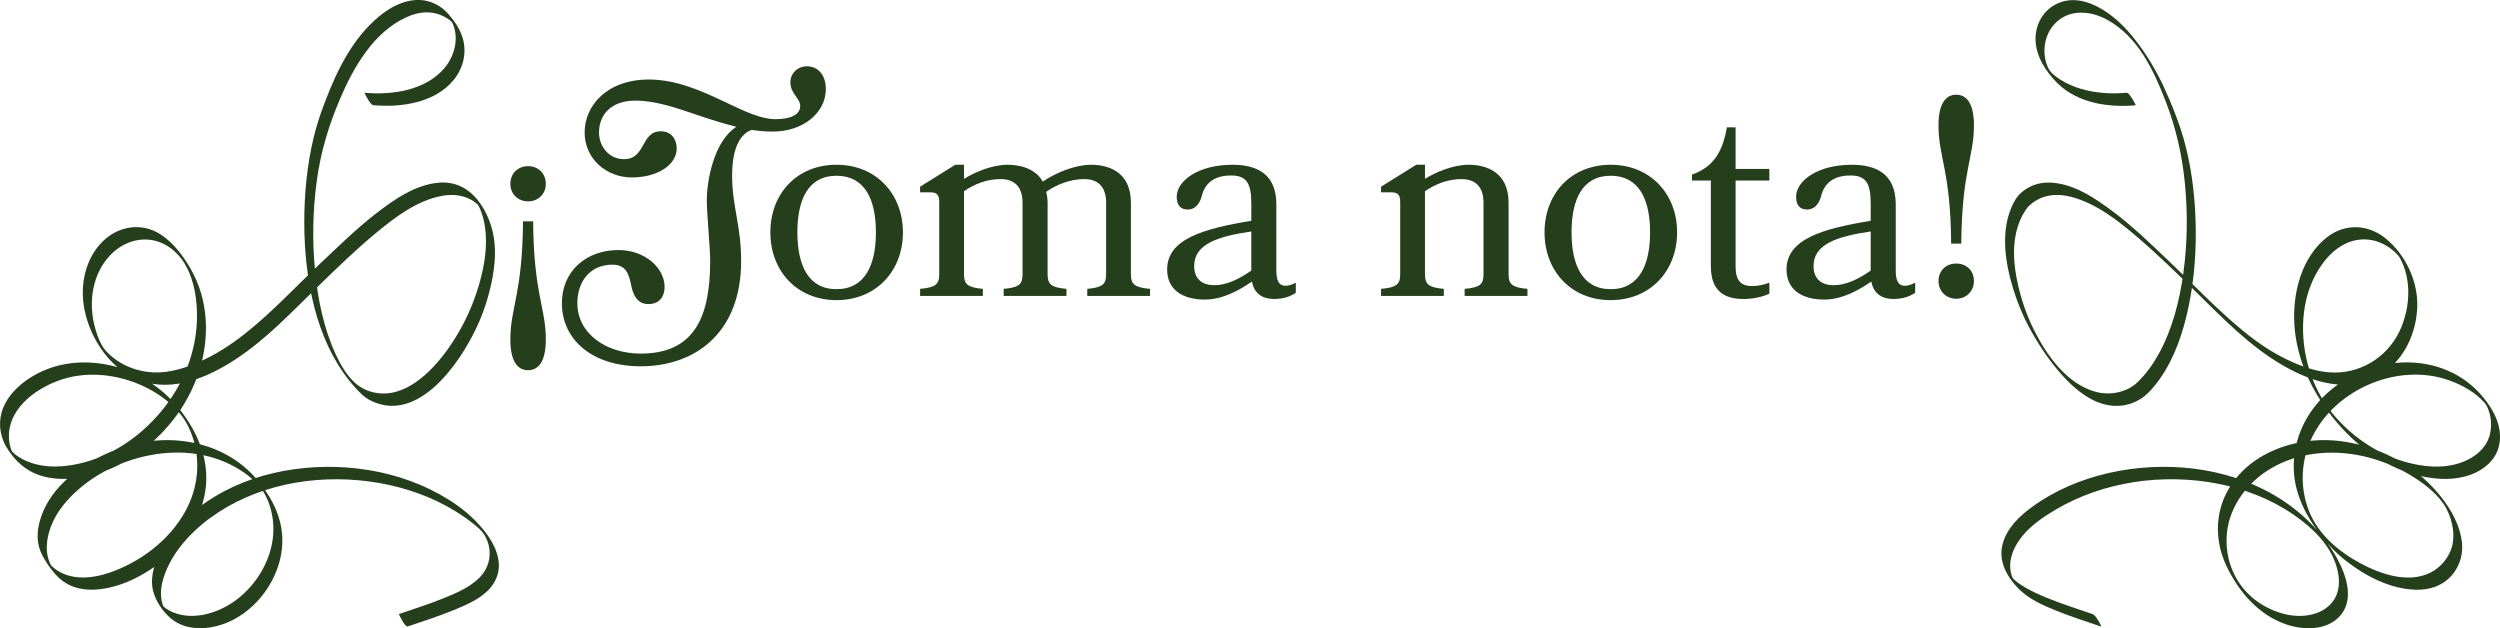
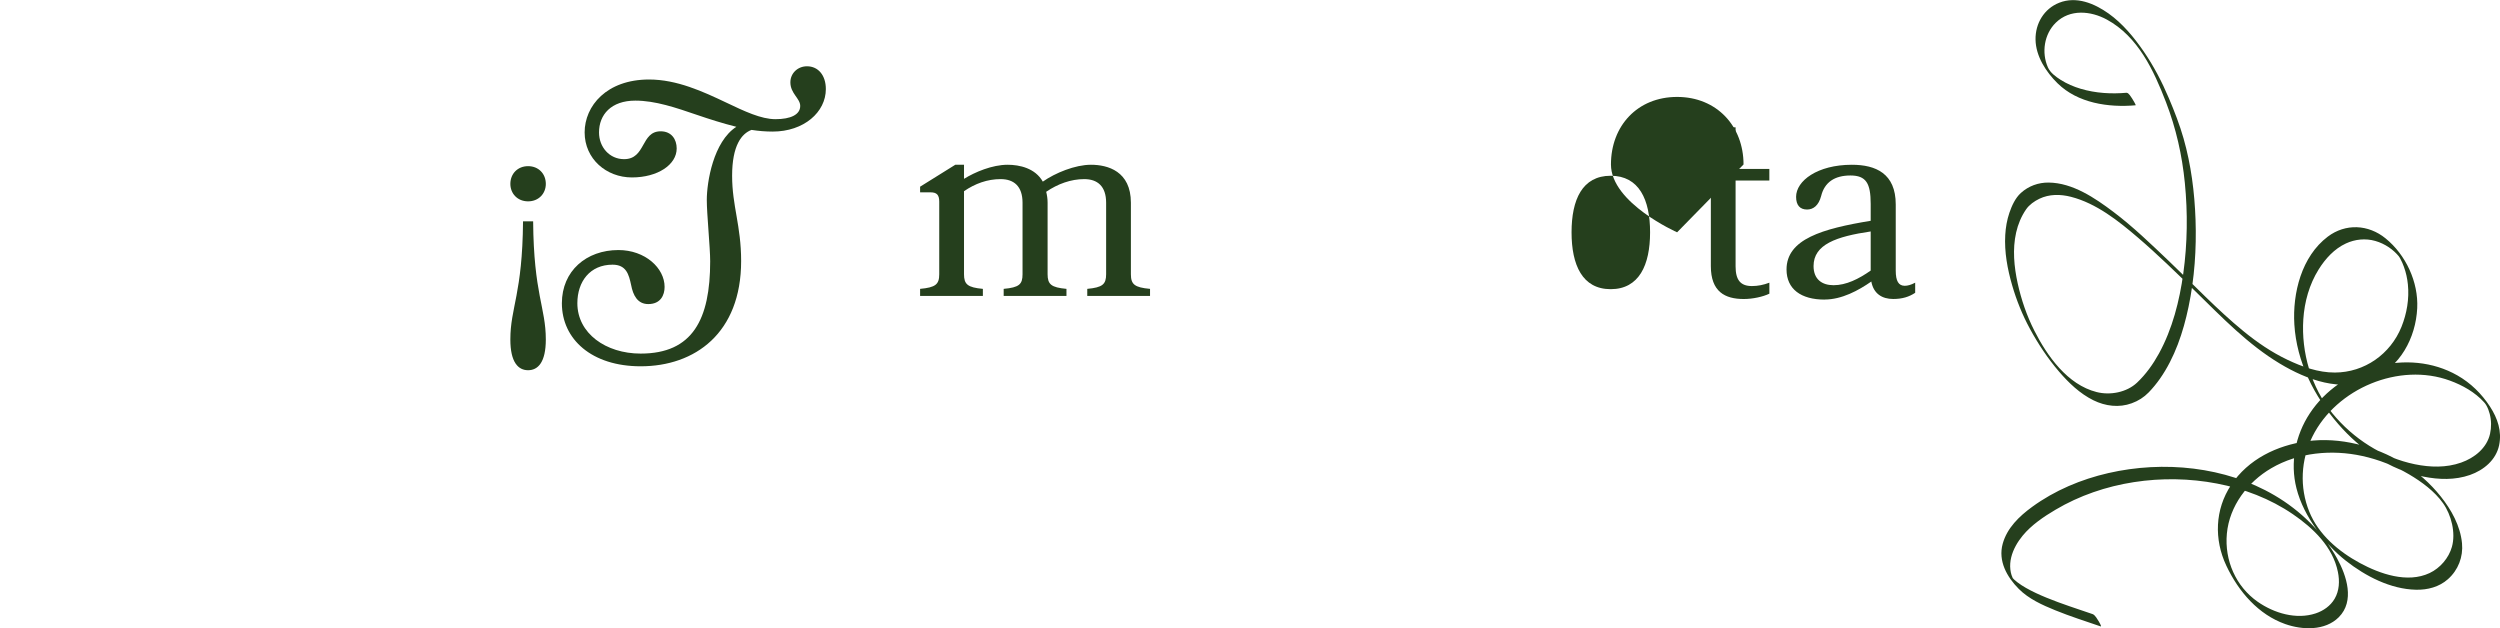
<svg xmlns="http://www.w3.org/2000/svg" id="Capa_2" viewBox="0 0 820.46 206.18">
  <g id="Capa_2-2">
    <path d="M167.49,60.35c0-3.33,2.4-5.82,5.82-5.82s5.82,2.49,5.82,5.82c0,3.14-2.31,5.73-5.82,5.73s-5.82-2.59-5.82-5.73ZM174.97,72.64c.18,23.83,4.16,28.26,4.16,38.79,0,7.48-2.59,10.07-5.82,10.07s-5.82-2.59-5.82-10.07c0-10.53,3.97-14.96,4.16-38.79h3.33Z" style="fill:#253f1d;" />
    <path d="M271.03,29.23c0,7.57-7.2,13.95-17.46,13.95-2.31,0-4.62-.19-6.93-.55-3.23,1.2-6.37,5.08-6.37,15.05s2.96,16.35,2.96,27.99c0,23.64-15.15,34.54-32.97,34.54-16.07,0-25.86-8.87-25.86-20.69,0-10.62,8.04-17.46,18.56-17.46,8.77,0,15.15,5.91,15.15,12.1,0,2.68-1.29,5.63-5.36,5.63-3.51,0-4.99-2.86-5.63-6.28-.74-3.42-1.57-6.65-6.1-6.65-7.39,0-11.54,5.54-11.54,12.65,0,9.88,9.33,16.53,20.78,16.53,17.09,0,22.81-11.27,22.81-30.29,0-4.62-1.11-15.42-1.11-20.13,0-5.82,2.12-19.12,9.7-24.01-4.43-1.11-8.77-2.49-12.84-3.88-7.02-2.4-13.76-4.71-20.32-4.71-7.94,0-11.91,4.62-11.91,10.44,0,4.8,3.42,8.77,8.22,8.77,7.2,0,5.45-9.14,12.01-9.14,3.6,0,5.26,2.68,5.26,5.63,0,5.36-6.28,9.51-14.69,9.51s-15.52-6.1-15.52-14.78,7.2-17.36,21.15-17.36c9.14,0,17.73,3.97,25.31,7.57,6,2.86,11.45,5.45,16.16,5.45,4.99,0,8.13-1.48,8.13-4.34,0-2.49-3.23-4.06-3.23-7.76,0-2.96,2.4-5.26,5.45-5.26,3.69,0,6.19,2.96,6.19,7.48Z" style="fill:#253f1d;" />
-     <path d="M296.33,76.24c0,12.65-8.77,22.26-21.8,22.26s-21.71-9.61-21.71-22.26,8.68-22.17,21.71-22.17,21.8,9.61,21.8,22.17ZM287.46,76.24c0-10.71-3.6-18.56-12.93-18.56s-12.84,7.85-12.84,18.56,3.51,18.66,12.84,18.66,12.93-7.94,12.93-18.66Z" style="fill:#253f1d;" />
    <path d="M329.39,97.11v-2.31c5.08-.46,6.19-1.48,6.19-4.8v-23.46c0-5.45-2.86-7.76-7.2-7.76s-8.4,1.48-12.01,3.97v27.25c0,3.33,1.2,4.34,6.19,4.8v2.31h-20.6v-2.31c5.08-.46,6.28-1.48,6.28-4.8v-23.83c0-2.22-.83-3.05-2.86-3.05h-3.42v-1.85l11.55-7.2h2.86v4.62c3.6-2.22,9.24-4.62,14.32-4.62,3.88,0,9.05,1.11,11.54,5.54,4.06-2.86,10.62-5.54,15.79-5.54,5.54,0,13.12,2.12,13.12,12.47v23.46c0,3.33,1.2,4.34,6.28,4.8v2.31h-20.6v-2.31c4.99-.46,6.19-1.48,6.19-4.8v-23.46c0-5.45-2.86-7.76-7.2-7.76s-8.68,1.57-12.47,4.16c.28,1.11.46,2.31.46,3.6v23.46c0,3.33,1.2,4.34,6.19,4.8v2.31h-20.6Z" style="fill:#253f1d;" />
-     <path d="M395.51,98.32c-7.67,0-12.47-3.42-12.47-9.88,0-9.98,11.82-13.39,27.62-15.98v-5.54c0-6.74-1.48-9.33-6.65-9.33s-8.5,2.22-9.61,6.74c-.83,3.14-2.59,4.43-4.62,4.43-2.31,0-3.6-1.39-3.6-4.16,0-5.26,7.02-10.53,18.29-10.53,7.85,0,14.41,2.86,14.41,13.02v21.71c0,3.42.92,4.99,2.96,4.99.92,0,2.03-.28,3.42-1.02v3.32c-1.94,1.29-4.16,2.03-7.2,2.03-3.69,0-6.47-1.75-7.2-5.73-4.25,2.96-9.7,5.91-15.33,5.91ZM410.66,75.96c-11.27,1.66-18.75,4.25-18.75,11.36,0,4.34,2.77,6.28,6.56,6.28,4.16,0,8.22-2.03,12.19-4.8v-12.84Z" style="fill:#253f1d;" />
-     <path d="M480.67,97.11v-2.31c5.08-.46,6.19-1.48,6.19-4.8v-23.46c0-5.45-2.86-7.76-7.2-7.76s-8.4,1.48-12.01,3.97v27.25c0,3.33,1.2,4.34,6.19,4.8v2.31h-20.6v-2.31c5.08-.46,6.28-1.48,6.28-4.8v-23.83c0-2.22-.83-3.05-2.86-3.05h-3.42v-1.85l11.55-7.2h2.86v4.62c3.6-2.22,9.24-4.62,14.32-4.62,5.45,0,13.12,2.12,13.12,12.47v23.46c0,3.33,1.2,4.34,6.19,4.8v2.31h-20.6Z" style="fill:#253f1d;" />
-     <path d="M550.4,76.24c0,12.65-8.77,22.26-21.8,22.26s-21.71-9.61-21.71-22.26,8.68-22.17,21.71-22.17,21.8,9.61,21.8,22.17ZM541.53,76.24c0-10.71-3.6-18.56-12.93-18.56s-12.84,7.85-12.84,18.56,3.51,18.66,12.84,18.66,12.93-7.94,12.93-18.66Z" style="fill:#253f1d;" />
+     <path d="M550.4,76.24s-21.71-9.61-21.71-22.26,8.68-22.17,21.71-22.17,21.8,9.61,21.8,22.17ZM541.53,76.24c0-10.71-3.6-18.56-12.93-18.56s-12.84,7.85-12.84,18.56,3.51,18.66,12.84,18.66,12.93-7.94,12.93-18.66Z" style="fill:#253f1d;" />
    <path d="M580.68,96.38c-2.12,1.02-5.45,1.75-8.4,1.75-6.19,0-10.81-2.4-10.81-10.81v-28.08h-6.19v-1.94c7.21-2.59,10.07-7.57,11.45-15.52h2.86v13.67h11.08v3.79h-11.08v28.17c0,4.43,1.57,6.47,5.36,6.47,1.94,0,3.79-.37,5.73-1.11v3.6Z" style="fill:#253f1d;" />
    <path d="M598.78,98.32c-7.67,0-12.47-3.42-12.47-9.88,0-9.98,11.82-13.39,27.62-15.98v-5.54c0-6.74-1.48-9.33-6.65-9.33s-8.5,2.22-9.61,6.74c-.83,3.14-2.59,4.43-4.62,4.43-2.31,0-3.6-1.39-3.6-4.16,0-5.26,7.02-10.53,18.29-10.53,7.85,0,14.41,2.86,14.41,13.02v21.71c0,3.42.92,4.99,2.96,4.99.92,0,2.03-.28,3.42-1.02v3.32c-1.94,1.29-4.16,2.03-7.2,2.03-3.69,0-6.46-1.75-7.2-5.73-4.25,2.96-9.7,5.91-15.33,5.91ZM613.93,75.96c-11.27,1.66-18.75,4.25-18.75,11.36,0,4.34,2.77,6.28,6.56,6.28,4.16,0,8.22-2.03,12.19-4.8v-12.84Z" style="fill:#253f1d;" />
-     <path d="M640.34,79.94c-.18-23.92-4.16-28.26-4.16-38.79,0-7.48,2.59-10.07,5.82-10.07s5.82,2.59,5.82,10.07c0,10.53-3.97,14.87-4.16,38.79h-3.33ZM647.82,92.22c0,3.23-2.4,5.82-5.82,5.82s-5.82-2.59-5.82-5.82,2.31-5.73,5.82-5.73,5.82,2.49,5.82,5.73Z" style="fill:#253f1d;" />
    <path d="M697.95,30.44c-5.04.45-10.21.15-15.08-1.3-2.32-.69-4.57-1.65-6.61-2.95-1.62-1.03-3.39-2.32-4.17-4.08-2.14-4.84-1.24-10.9,2.58-14.65,4.65-4.56,11.48-3.91,16.79-1.02,10.24,5.59,15.39,16.71,19.39,27.11,3.29,8.56,5.28,17.35,6.18,26.48.97,9.84.85,19.83-.5,29.63-1.25,9.09-3.57,18.27-8,26.36-1.92,3.5-4.27,6.8-7.18,9.55-3.4,3.21-8.82,4.23-13.26,3.1-9.6-2.43-16.23-11.82-20.46-20.16-2.48-4.9-4.28-10.16-5.46-15.52-1.19-5.42-1.74-11.2-.51-16.67.61-2.71,1.69-5.32,3.27-7.61,1.04-1.51,2.71-2.69,4.36-3.48,3.25-1.56,6.93-1.52,10.36-.64,8.32,2.13,15.58,7.9,21.98,13.38s12.74,11.66,18.89,17.67c8.66,8.47,17.22,17.41,27.69,23.69,8.93,5.36,19.99,9.44,30.16,5.13,9.26-3.92,14.44-13.53,14.92-23.3.42-8.6-3.71-17.51-10.4-22.94-5.62-4.57-13.11-4.97-18.96-.55-8.61,6.52-11.59,18.53-10.96,28.82.75,12.27,6.46,23.53,14.43,32.7,7.31,8.41,16.9,15.02,27.95,17.23,5.05,1.01,10.33,1.18,15.25-.54,4.51-1.59,8.55-4.9,9.57-9.75.96-4.57-.5-8.87-2.99-12.69-2.75-4.22-6.33-7.74-10.71-10.24-16.17-9.21-38.35-2.83-48.43,12.46-4.76,7.21-6.52,16.16-4.38,24.58,1.23,4.87,3.61,9.34,6.51,13.41s5.99,7.46,9.73,10.4c6.44,5.06,14.66,9.32,23.01,9.49,3.78.08,7.58-.9,10.45-3.45,3.39-3,5.06-7.33,4.63-11.81-.54-5.67-3.48-10.97-6.98-15.35-3.46-4.34-7.63-8.03-12.37-10.92-9.23-5.63-20.69-8.68-31.5-7.21-9.87,1.35-19.31,5.88-24.94,14.38-5.31,8.02-5.62,17.85-1.56,26.46s10.56,16.06,19.32,19.16c5.6,1.98,13.06,2.28,17.58-2.23,5.32-5.31,2.59-13.62-.54-19.3-4.74-8.6-12.08-15.75-20.52-20.7-16.17-9.49-36.47-11.46-54.57-7.31-8.93,2.05-17.58,5.68-25,11.09-4.23,3.09-8.22,6.9-9.66,12.11-1.55,5.62,1.36,10.87,5.27,14.8,3.29,3.31,7.76,5.31,12.02,7.04,4.87,1.98,9.89,3.57,14.87,5.28.46.16-.59-1.58-.65-1.68-.42-.65-1.18-2.08-1.99-2.36-5.09-1.75-10.23-3.37-15.21-5.42-2.28-.94-4.53-1.96-6.67-3.18-.99-.57-1.95-1.17-2.85-1.87-.36-.28-.72-.58-1.06-.89-.3-.28-.43-.44-.52-.56.43.57.13.25.08.08-.1-.33-.28-.65-.39-.98-.19-.59-.31-1.19-.38-1.8-.16-1.34-.04-2.72.28-4.03.65-2.62,2.05-5.02,3.75-7.09,2.9-3.52,6.91-6.23,10.81-8.53,15.65-9.27,35.19-11.98,52.96-8.58,8.84,1.69,17.45,4.96,24.91,10.06,6.73,4.6,13.13,10.75,14.79,18.99.6,2.96.47,6.13-1.09,8.78-1.37,2.33-3.66,3.93-6.2,4.78-6.41,2.13-13.68-.07-19.04-3.81-7.16-5-10.93-13.56-10.12-22.34.84-9.12,6.82-16.95,14.58-21.49,8.9-5.21,19.87-6.2,29.83-4.02,5.4,1.18,10.63,3.23,15.4,6.04,4.09,2.41,8.37,5.55,11.15,9.48,2.71,3.84,4.19,9.7,2.9,14.3-1.03,3.68-3.88,6.99-7.33,8.61-7.31,3.43-16.28.28-22.9-3.31-7.01-3.81-13.53-9.31-16.59-16.85-3.24-7.99-2.77-17,1.06-24.69,7.86-15.76,28.46-24.42,45.13-18.3,4.1,1.5,8.21,3.8,11.16,7.07.13.15.26.3.38.45-.09-.11.3.41.12.16-.13-.18.26.42.28.45.49.87.85,1.83,1.1,2.8.55,2.12.58,4.38.1,6.52-1.06,4.7-5.14,7.92-9.5,9.45-4.89,1.72-10.15,1.57-15.17.54-10.58-2.17-20.27-8.41-27.08-16.74-6.93-8.5-10.24-19.93-9.53-30.83.38-5.76,1.96-11.43,5.02-16.35,2.2-3.53,5.14-6.77,8.96-8.54,3.01-1.4,6.43-1.74,9.63-.83,1.59.45,3.1,1.17,4.47,2.09.63.43,1.24.91,1.8,1.42.26.23.5.47.74.72.14.15.65.73.56.62.5.62-.27-.4.2.26s-.14-.23.12.17-.27-.47.15.24c.17.29.09.15.25.45.44.8.8,1.65,1.11,2.51.69,1.87,1.11,3.83,1.31,5.81.47,4.69-.34,9.52-2.1,13.89-3.62,8.98-12.15,14.98-21.87,15.01-5.43.02-10.71-1.88-15.56-4.19-5.21-2.48-9.99-5.75-14.45-9.4-8.64-7.06-16.33-15.27-24.41-22.95-5.9-5.61-11.76-11.29-18.27-16.2-6.03-4.54-13.36-9.52-21.21-9.61-3.4-.04-6.62,1.13-9.15,3.42-1.83,1.66-2.97,4.19-3.76,6.5-.8,2.35-1.22,4.81-1.36,7.29-.32,5.58.72,11.18,2.27,16.52,1.44,4.96,3.35,9.69,5.81,14.23,2.71,4.99,5.88,9.78,9.58,14.09,3.18,3.7,6.85,7.22,11.27,9.4,3.93,1.94,8.42,2.51,12.59.98,2.14-.78,3.97-1.94,5.55-3.56,1.34-1.38,2.56-2.88,3.67-4.45,4.9-6.98,7.68-15.33,9.41-23.61,1.97-9.38,2.63-19.04,2.3-28.61-.31-8.98-1.46-18.03-3.93-26.68-1.28-4.49-2.98-8.86-4.8-13.15-2.3-5.43-5.02-10.67-8.37-15.53-3.14-4.56-6.9-9.09-11.44-12.32-4.66-3.31-10.56-5.77-16.21-3.53-4.98,1.97-7.85,6.82-7.76,12.1.09,5.46,3.44,10.61,7.22,14.33,6.62,6.52,16.71,8.01,25.62,7.22.22-.02-1.05-2.1-1.16-2.25-.29-.41-1.13-1.88-1.74-1.83h0Z" style="fill:#253f1d;" />
-     <path d="M122.51,34.52c9.14.82,20.26-.76,26.41-8.32,3.14-3.85,4.37-9,2.9-13.8-.87-2.85-2.62-5.46-4.56-7.68-1.82-2.07-4.12-3.61-6.8-4.32-5.82-1.53-11.93,1.45-16.28,5.17s-7.55,7.82-10.33,12.48c-2.93,4.9-5.21,10.17-7.24,15.5-1.48,3.88-2.79,7.79-3.74,11.84-2.11,8.95-3.01,18.2-3.01,27.39,0,9.51.96,19.1,3.37,28.31,2.22,8.51,5.77,16.68,11.24,23.62,1.33,1.68,2.75,3.28,4.31,4.76,1.68,1.58,3.99,2.67,6.21,3.25,4.25,1.11,8.58.16,12.35-1.96,4.33-2.43,7.9-6.1,10.93-9.98,3.23-4.14,5.95-8.69,8.19-13.43s3.88-9.89,4.94-15.05,1.54-10.82.33-16.11c-1.13-4.98-3.86-10.38-7.98-13.5-2.68-2.04-5.87-2.95-9.23-2.77-7.95.44-15.32,5.64-21.38,10.35s-12.02,10.52-17.83,16c-8.33,7.86-16.14,16.36-25.17,23.44-4.49,3.53-9.32,6.65-14.55,8.97-4.81,2.13-9.95,3.76-15.27,3.53-4.69-.2-9.37-1.83-13.07-4.74-1.52-1.19-2.92-2.54-3.86-4.24-1.16-2.1-1.92-4.42-2.48-6.75-1.87-7.88-.44-16.76,5.29-22.76,4.72-4.94,11.86-6.77,18.03-3.41,8.76,4.76,10.8,16.48,10.36,25.59-.56,11.57-5.53,22.37-13.25,30.91-7.19,7.95-16.79,13.92-27.44,15.76-5.06.87-10.34.82-15.14-1.23-1-.43-1.98-.94-2.88-1.55-.46-.31-.9-.65-1.32-1.02-.21-.19-.42-.45-.64-.61-.18-.14-.14-.34.09.16-.89-1.92-1.2-4.04-1.06-6.14.61-8.94,9.5-15.05,17.26-17.62,8.73-2.89,18.65-1.66,26.9,2.2,3.88,1.82,7.5,4.27,10.49,7.34,2.52,2.58,4.09,5.13,5.43,8.81,2.98,8.23,1.98,17.31-2.23,24.92s-10.96,13.52-18.62,17.45c-6.57,3.36-15.5,6.24-22.51,2.46-.8-.43-1.55-.95-2.23-1.55-.23-.2-.43-.43-.65-.64-.45-.44.16.42-.14-.2-1-2.06-1.41-4.08-1.28-6.39.3-5.36,2.9-10.41,6.4-14.38,7.02-7.97,16.95-13.12,27.32-15.16s21.08-.69,29.84,4.9c3.35,2.13,6.47,4.91,8.18,8.24,1.99,3.87,2.84,8.29,2.57,12.62-.57,9.08-6.13,17.89-13.72,22.8-5.38,3.48-12.68,5.5-18.89,3.09-1.21-.47-2.37-1.1-3.34-1.97-.1-.09-.58-.44-.33-.3-.26-.14-.08-.1.03.05,0,0,.59.82.25.35.3.42.14.26.03.02-.15-.34-.29-.7-.4-1.06-1-3.22-.33-6.78.82-9.86,3.18-8.5,10.15-15.35,17.62-20.22,15.28-9.96,34.84-12.68,52.62-9.58,8.79,1.54,17.39,4.55,25.02,9.22,1.9,1.16,3.74,2.43,5.49,3.81,1.57,1.24,3.28,2.56,4.28,4.33,2.61,4.64,1.86,10.16-1.95,13.87-3.21,3.14-7.67,5.01-11.77,6.66-4.77,1.92-9.67,3.47-14.52,5.14-.07.02,2,4.38,2.9,4.07,5.21-1.79,10.47-3.45,15.55-5.56,4.18-1.74,8.95-3.79,11.83-7.45,7.54-9.56-3.55-21.37-11.16-26.75-15.25-10.77-35.24-14.41-53.54-11.84-9.16,1.28-18.17,4.2-26.09,9.02-7.89,4.8-15.29,11.71-18.86,20.38-1.32,3.22-2.17,6.89-1.35,10.35s3.2,6.96,5.93,9.25c4.98,4.18,12.34,3.74,18.05,1.47,8.29-3.3,14.74-10.86,17.32-19.34,1.35-4.45,1.56-9.21.44-13.74-1.19-4.8-3.72-9.17-6.78-13.03-6.45-8.12-15.58-12.6-25.81-13.69-10.94-1.17-22.41,2.15-31.56,8.11-4.5,2.93-8.78,6.73-11.65,11.3-2.67,4.25-4.57,9.84-3.45,14.89.54,2.43,1.87,4.67,3.28,6.69,1.31,1.87,2.8,3.68,4.65,5.04,3.07,2.26,6.85,3.01,10.61,2.8,8.4-.48,16.7-4.91,23.04-10.24,6.97-5.87,12.26-14.13,13.27-23.3s-2.56-17.73-8.01-24.9-13.63-12.89-22.8-15.04-18.79-1.19-26.86,3.97c-3.73,2.38-7.13,5.67-8.82,9.84s-1.3,8.93,1.05,12.88c2.81,4.73,6.77,8.21,12.14,9.64,5.07,1.35,10.41.92,15.45-.32,10.9-2.68,20.42-9.61,27.26-18.39,7.24-9.3,11.33-21.03,10.55-32.87-.38-5.8-2-11.41-4.89-16.46-2.47-4.32-5.69-8.65-9.92-11.39-6.14-3.97-13.73-2.8-18.89,2.22-5.93,5.76-7.66,14.67-6.06,22.57,2.01,9.86,8.81,19.93,18.63,23.31,10.57,3.63,21.78-1.16,30.64-6.9,10.27-6.65,18.7-15.72,27.43-24.19,6.05-5.86,12.11-11.79,18.59-17.17s13.71-10.94,22.01-12.48c3.49-.65,7.08-.3,10.14,1.6.7.44,1.27,1,1.92,1.5.54.41-.8-1.26-.58-.75.09.21.26.41.37.61.35.62.64,1.27.9,1.93,1,2.52,1.48,5.22,1.64,7.92.34,5.79-.79,11.6-2.46,17.12-1.57,5.19-3.7,10.12-6.43,14.81-2.72,4.68-5.94,9.16-9.86,12.92-3.39,3.25-7.52,6.14-12.23,6.97s-9.47-.63-12.68-3.97c-.53-.55-1.16-1.28-1.5-1.71-.56-.7-.81-1.06-1.26-1.75-.99-1.51-2.01-3.41-2.83-5.19-3.92-8.48-5.82-17.86-6.75-27.11-.99-9.85-.81-19.85.51-29.67s3.97-18.45,7.74-27.26c4.42-10.34,10.99-21.72,21.67-26.59,2.8-1.28,5.96-1.99,9.03-1.39,1.27.25,2.49.7,3.63,1.32.74.4,1.48.85,2.09,1.44.12.11.23.26.36.37-.35-.31-.26-.44,0,.12,2.31,4.92.75,10.86-2.63,14.85-6.21,7.34-17.15,8.88-26.2,8.07-.13-.01,1.04,2.09,1.16,2.25.35.5,1.05,1.77,1.74,1.83h0Z" style="fill:#253f1d;" />
  </g>
</svg>